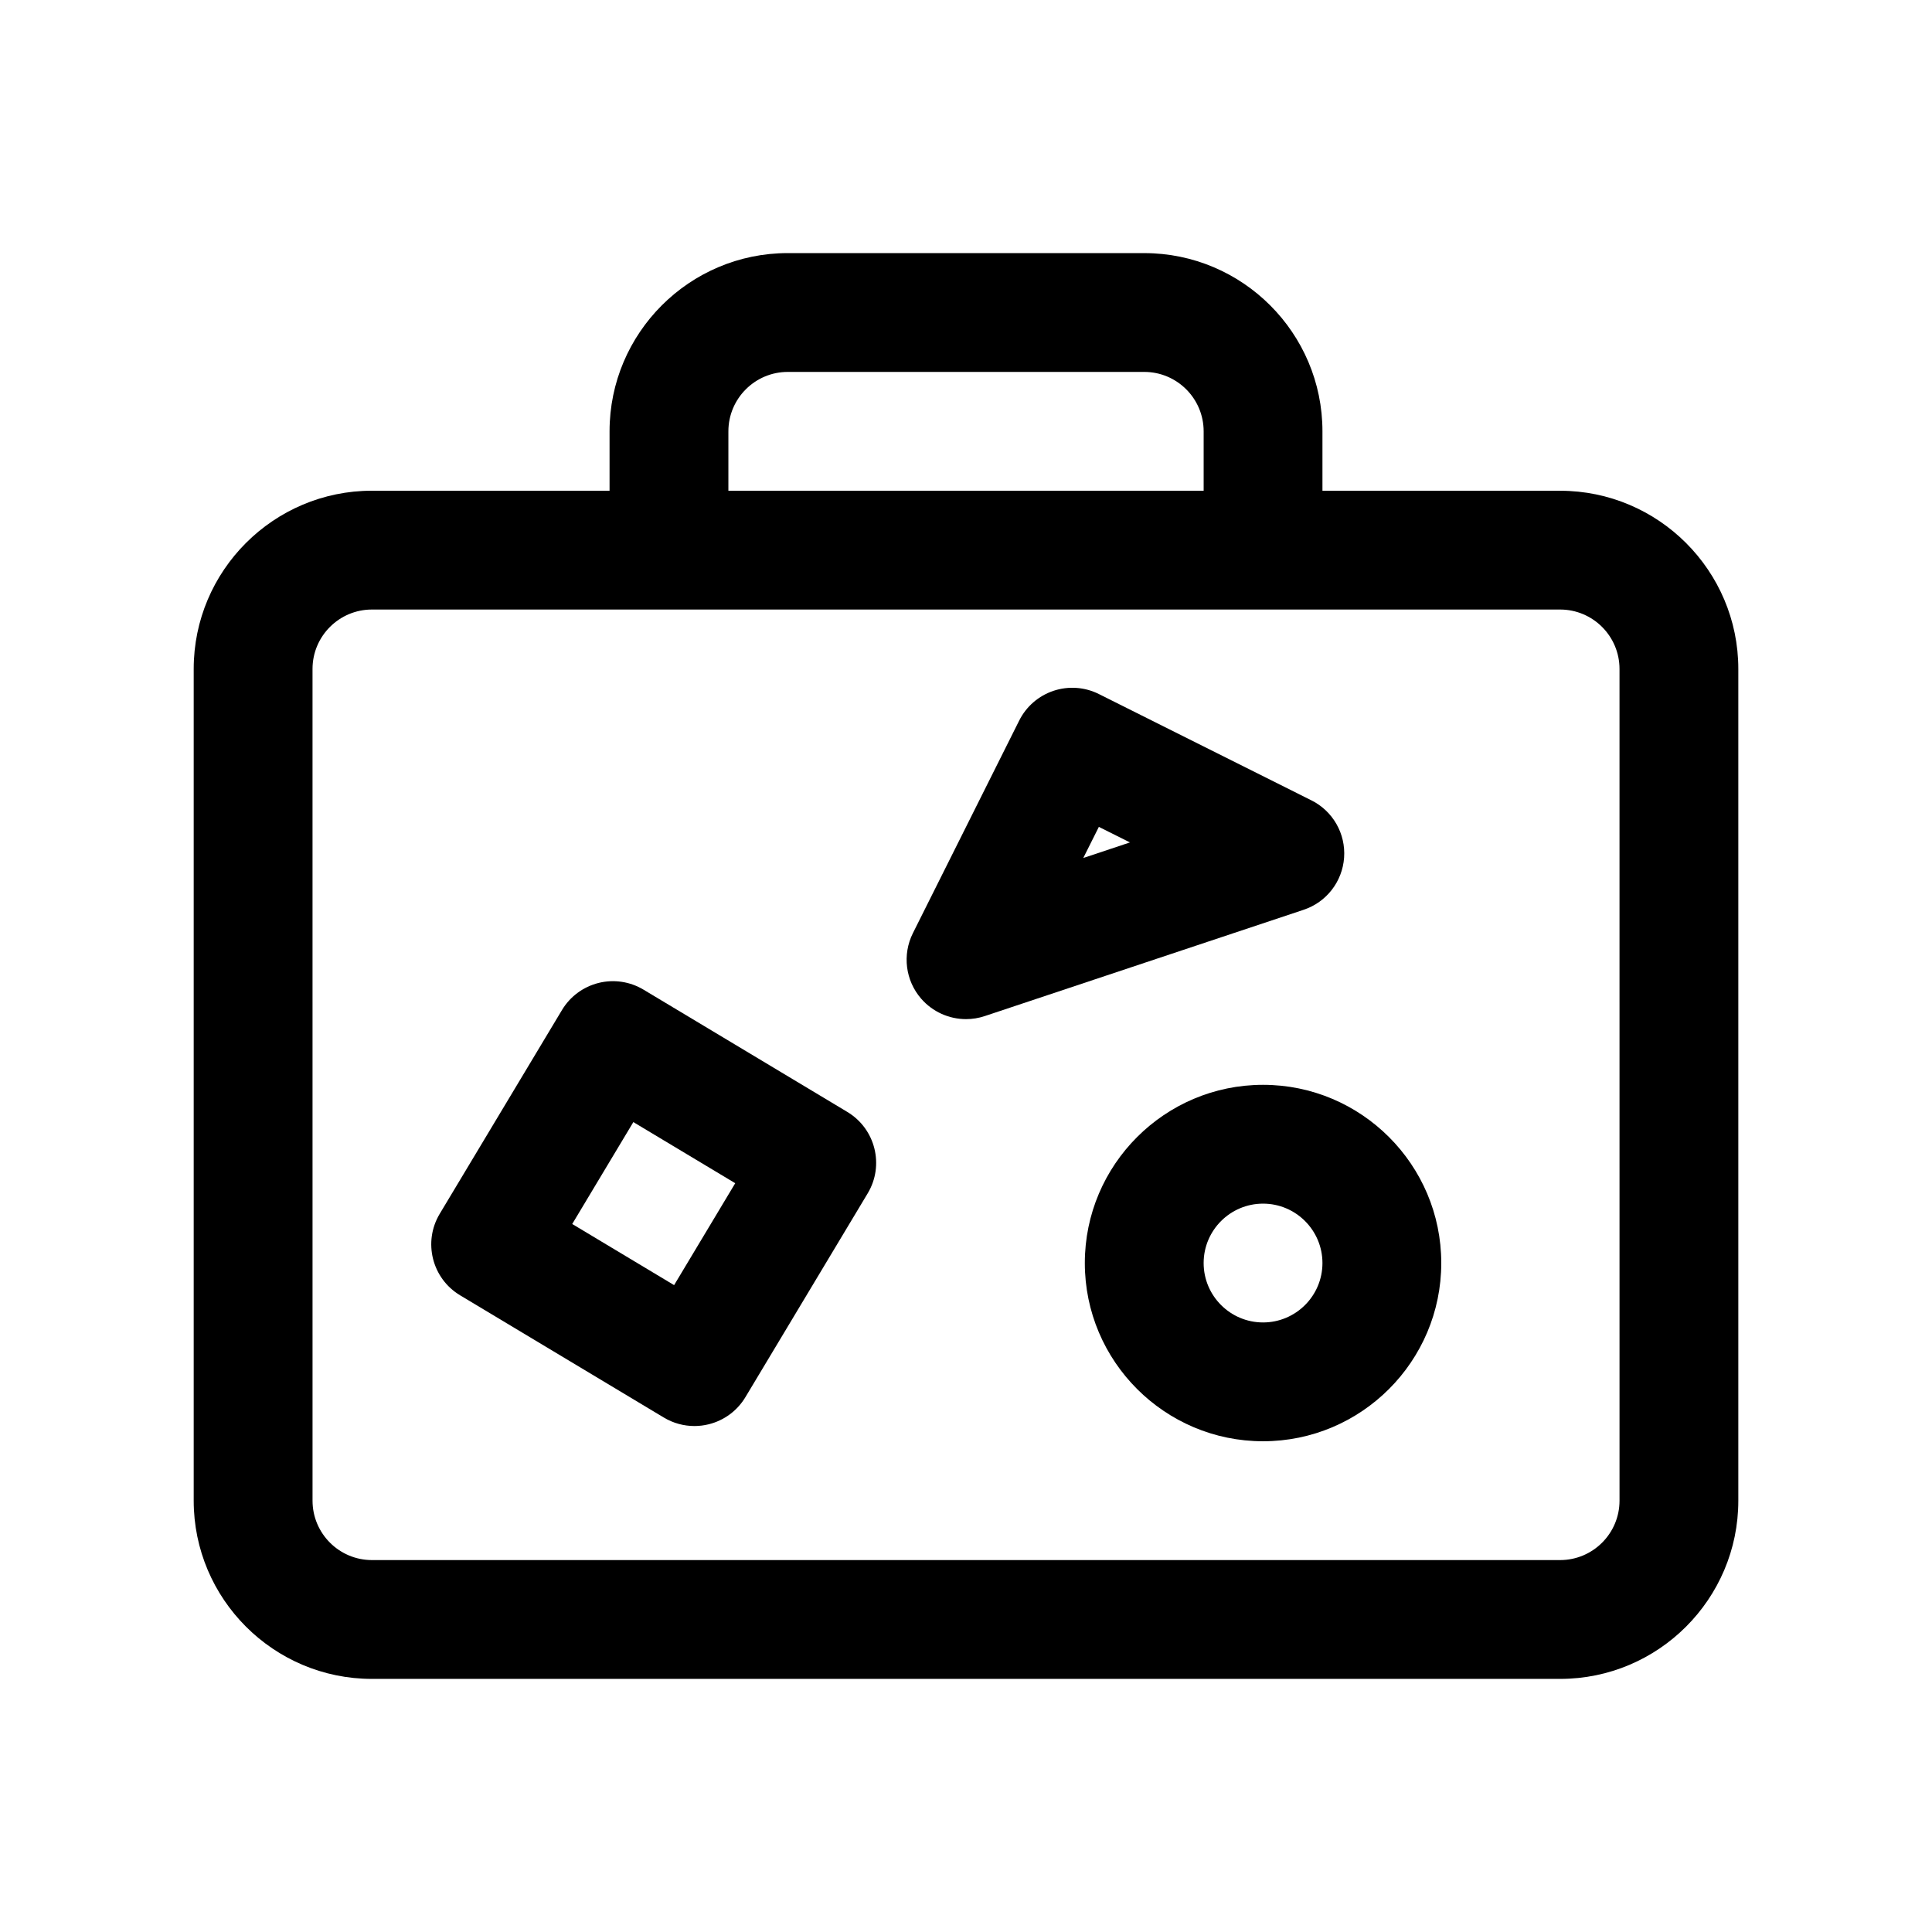
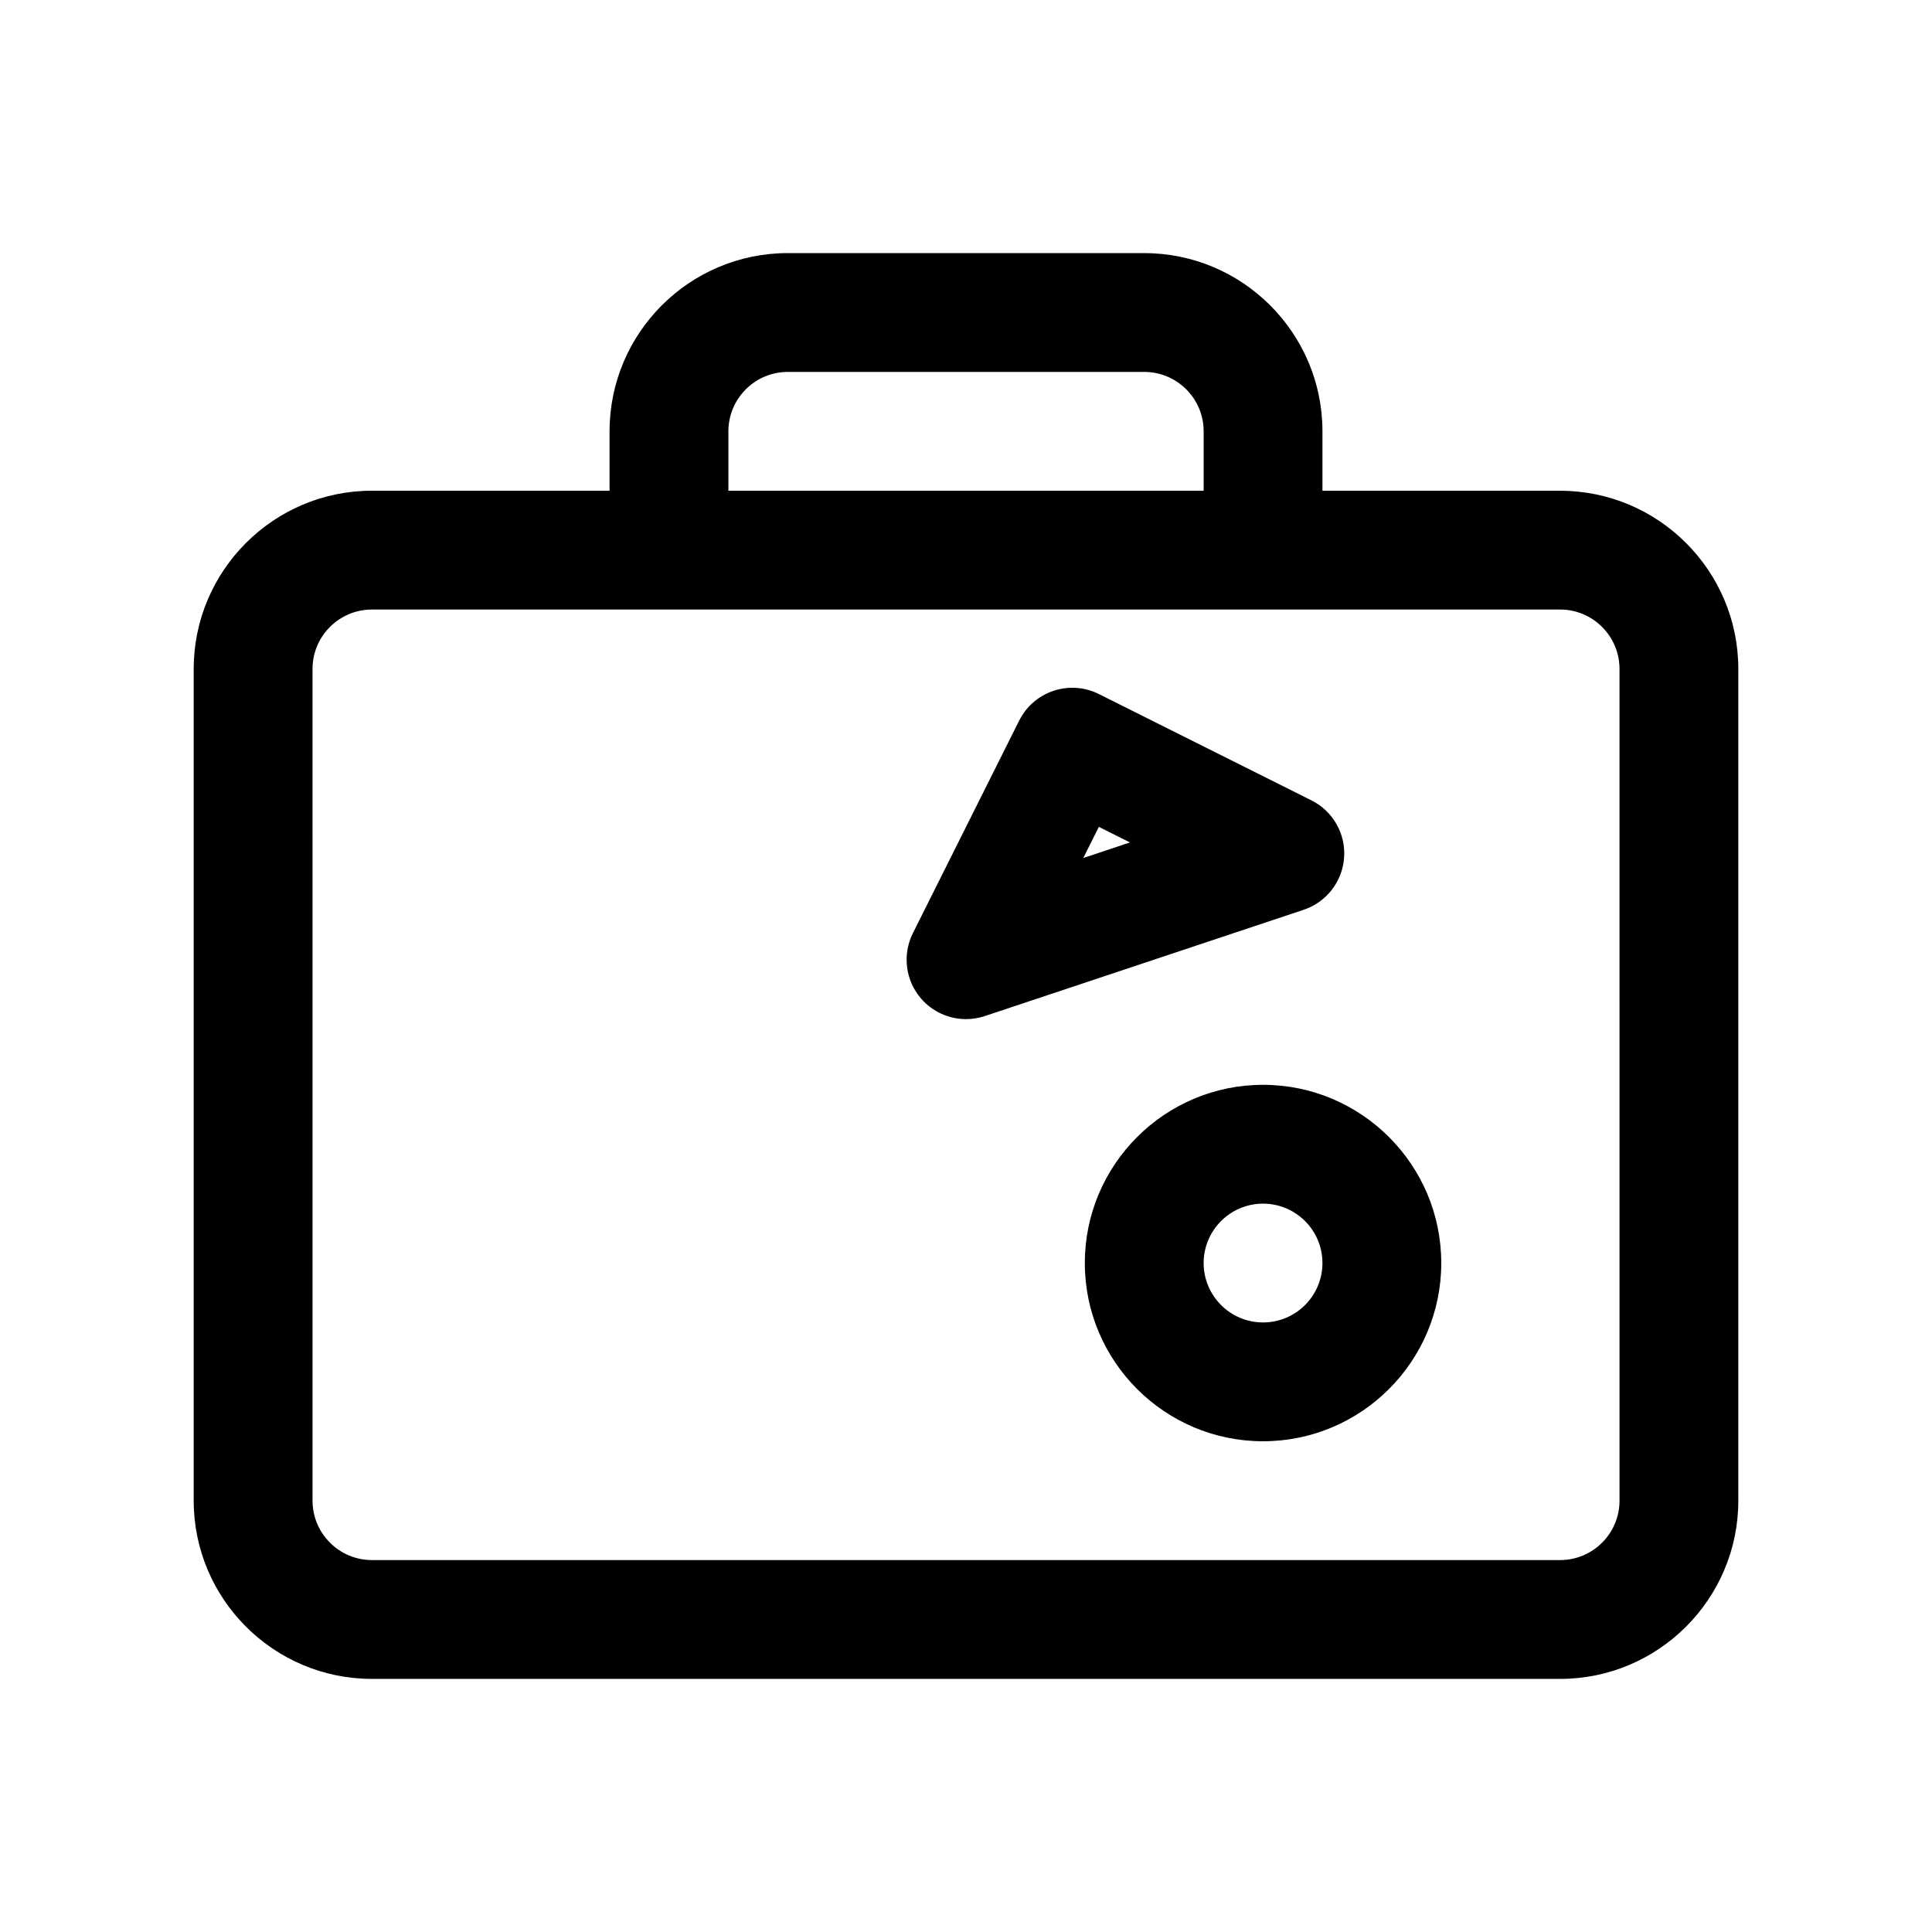
<svg xmlns="http://www.w3.org/2000/svg" fill="#000000" width="800px" height="800px" version="1.1" viewBox="144 144 512 512">
  <g>
    <path d="m557.44 274.05h-62.977v-15.742c0-26.047-21.184-47.23-47.23-47.23l-94.465-0.004c-26.047 0-47.23 21.184-47.23 47.23v15.742h-62.977c-26.047 0-47.23 21.184-47.23 47.23v220.42c0 26.047 21.184 47.23 47.23 47.23h314.88c26.047 0 47.23-21.184 47.23-47.23v-220.41c0-26.047-21.184-47.23-47.234-47.23zm-220.41-15.746c0-8.684 7.062-15.742 15.742-15.742h94.465c8.684 0 15.742 7.062 15.742 15.742v15.742l-125.95 0.004zm236.16 283.39c0 8.684-7.062 15.742-15.742 15.742h-314.88c-8.684 0-15.742-7.062-15.742-15.742l-0.004-220.42c0-8.684 7.062-15.742 15.742-15.742h314.88c8.684 0 15.742 7.062 15.742 15.742z" />
    <path d="m478.72 431.49c-26.047 0-47.23 21.184-47.23 47.23s21.184 47.23 47.23 47.23 47.23-21.184 47.23-47.23-21.184-47.23-47.23-47.23zm0 62.973c-8.684 0-15.742-7.062-15.742-15.742 0-8.684 7.062-15.742 15.742-15.742 8.684 0 15.742 7.062 15.742 15.742 0 8.684-7.059 15.742-15.742 15.742z" />
-     <path d="m368.54 438.67-54.004-32.402c-3.582-2.148-7.871-2.793-11.918-1.777-4.055 1.016-7.543 3.598-9.684 7.172l-32.402 54.004c-4.473 7.453-2.055 17.129 5.398 21.602l54.004 32.402c2.465 1.48 5.266 2.242 8.102 2.242 1.273 0 2.559-0.156 3.816-0.473 4.055-1.016 7.543-3.598 9.684-7.172l32.402-54.004c4.481-7.445 2.062-17.121-5.398-21.594zm-45.895 45.902-27-16.199 16.199-27.008 27 16.199z" />
    <path d="m500.2 371.29c0.457-6.352-2.969-12.352-8.668-15.191l-56.316-28.168c-3.738-1.875-8.062-2.172-12.02-0.859-3.961 1.324-7.234 4.156-9.102 7.894l-28.168 56.332c-2.844 5.699-1.984 12.547 2.188 17.359 3.047 3.504 7.406 5.422 11.895 5.422 1.66 0 3.336-0.262 4.977-0.812l84.492-28.168c6.039-2 10.266-7.457 10.723-13.809zm-69.117 0.086 4.125-8.242 8.242 4.117z" />
  </g>
</svg>